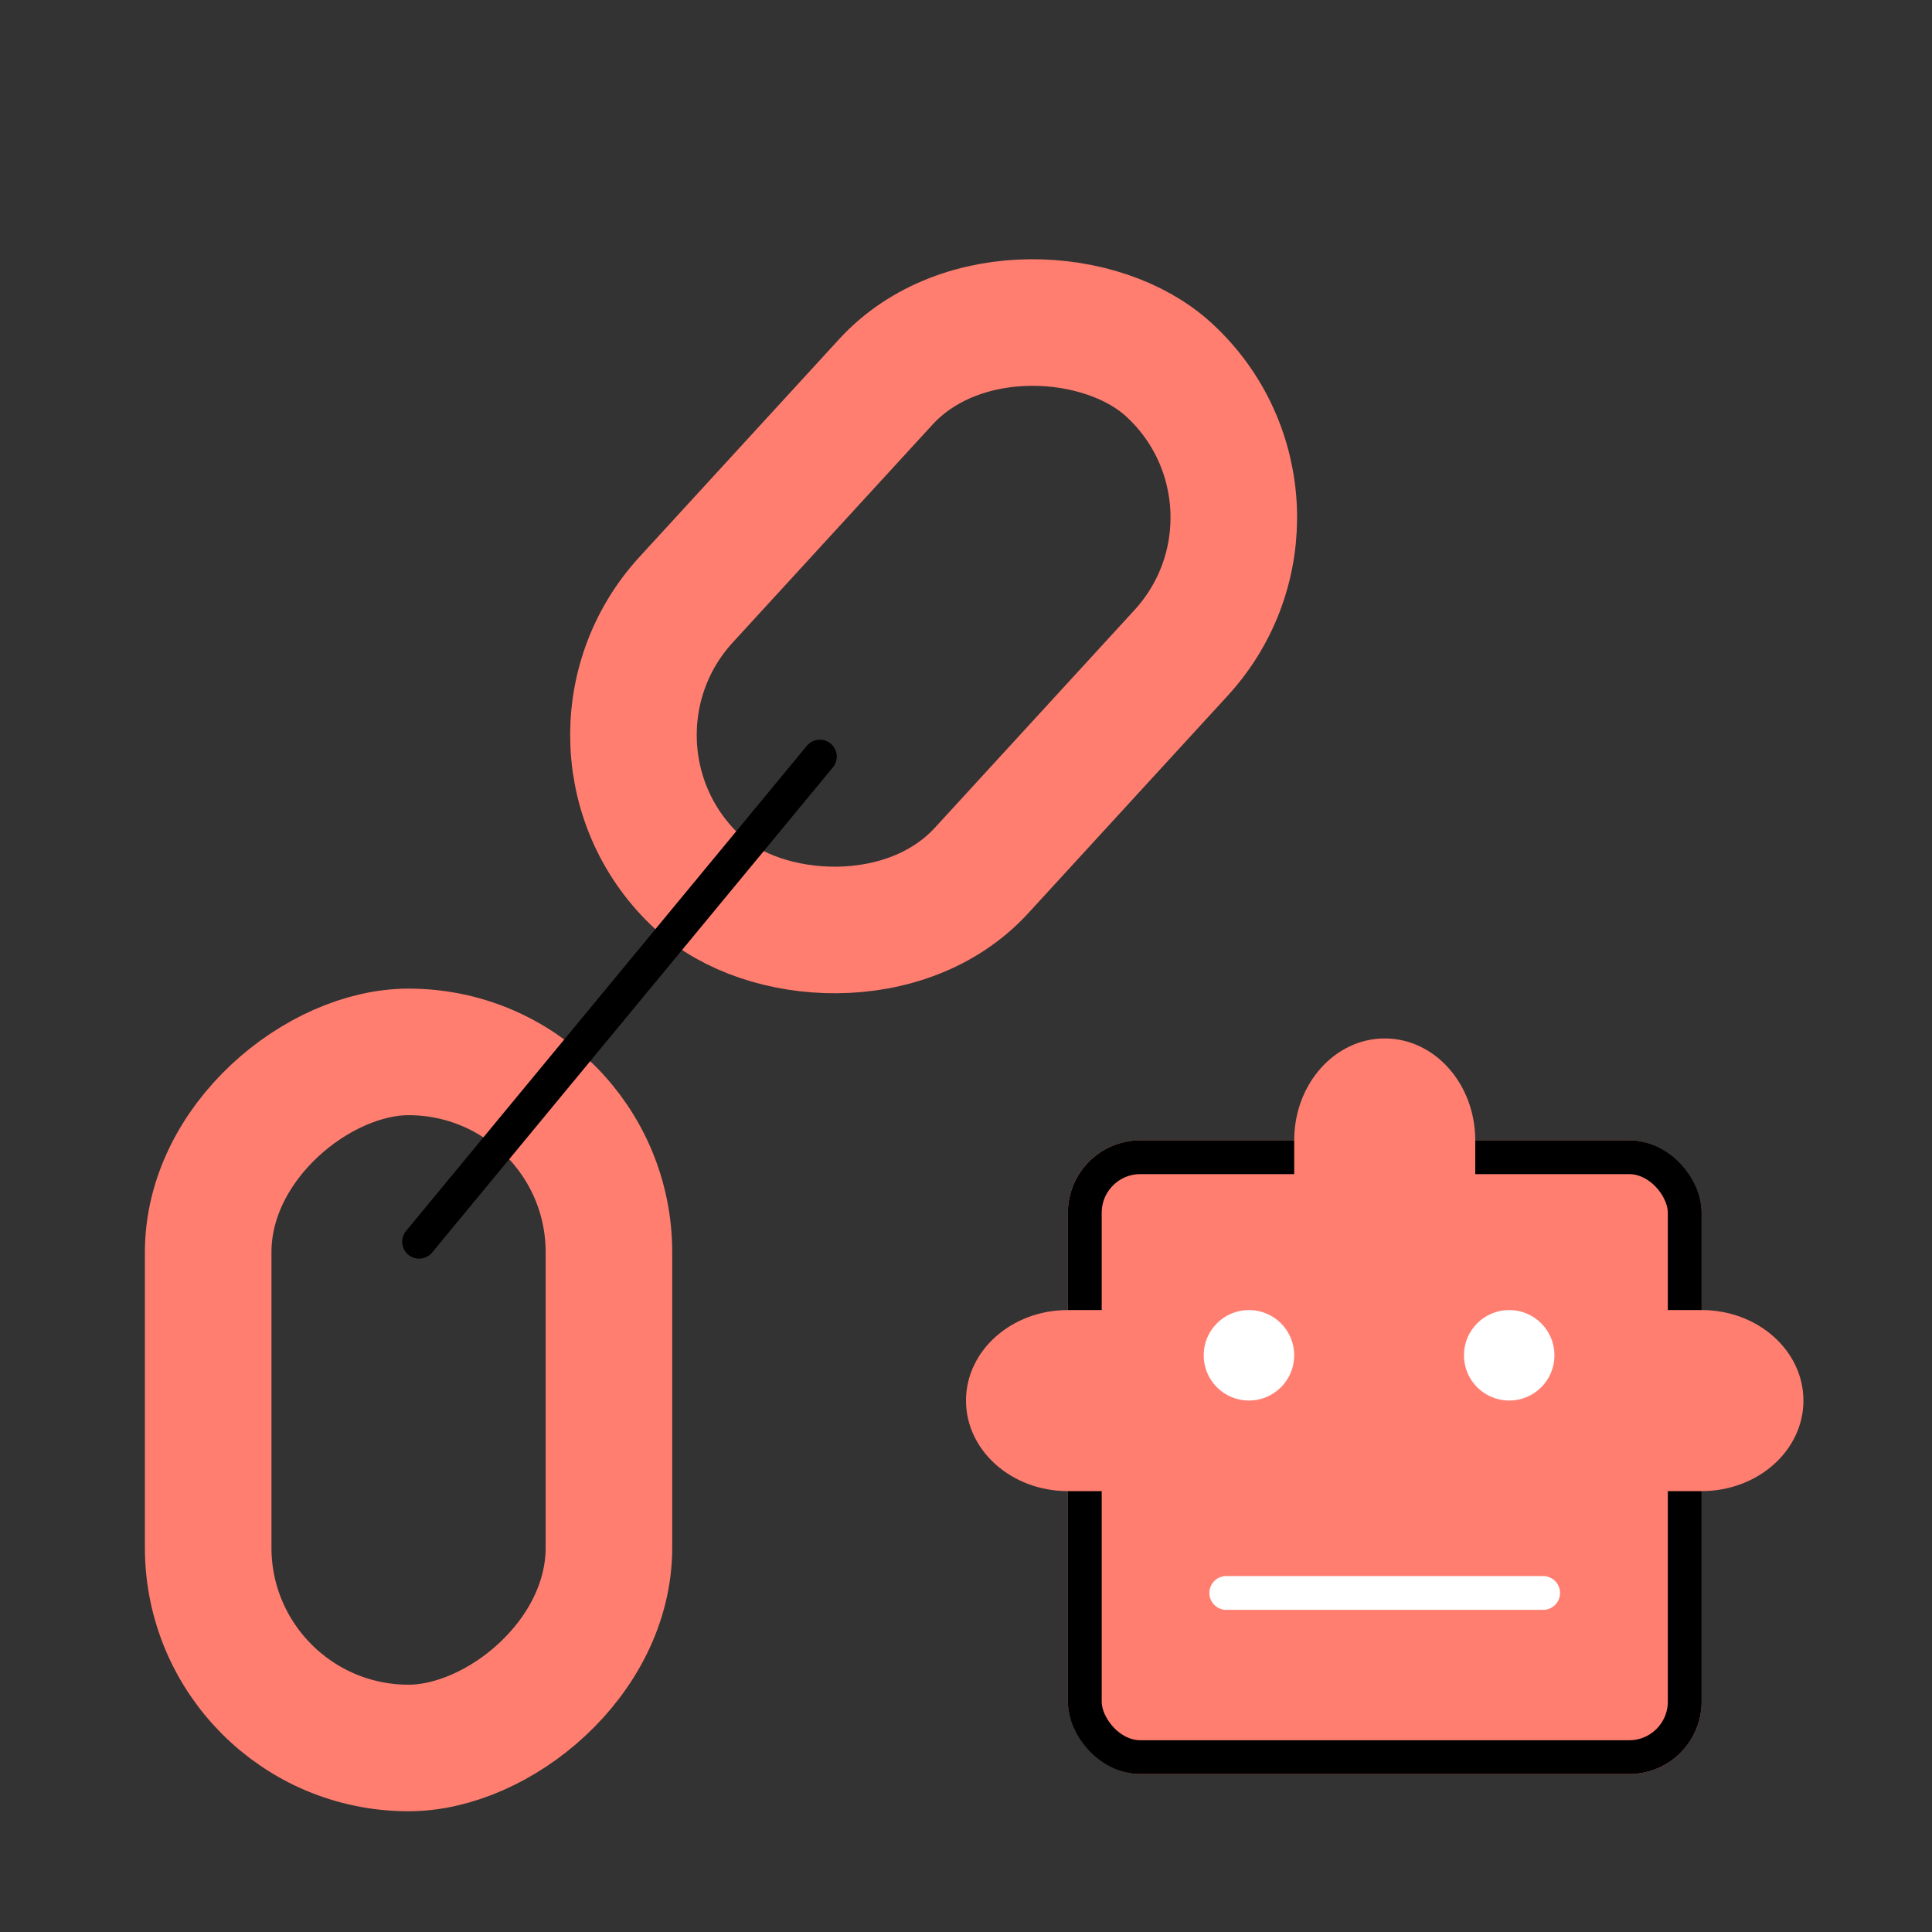
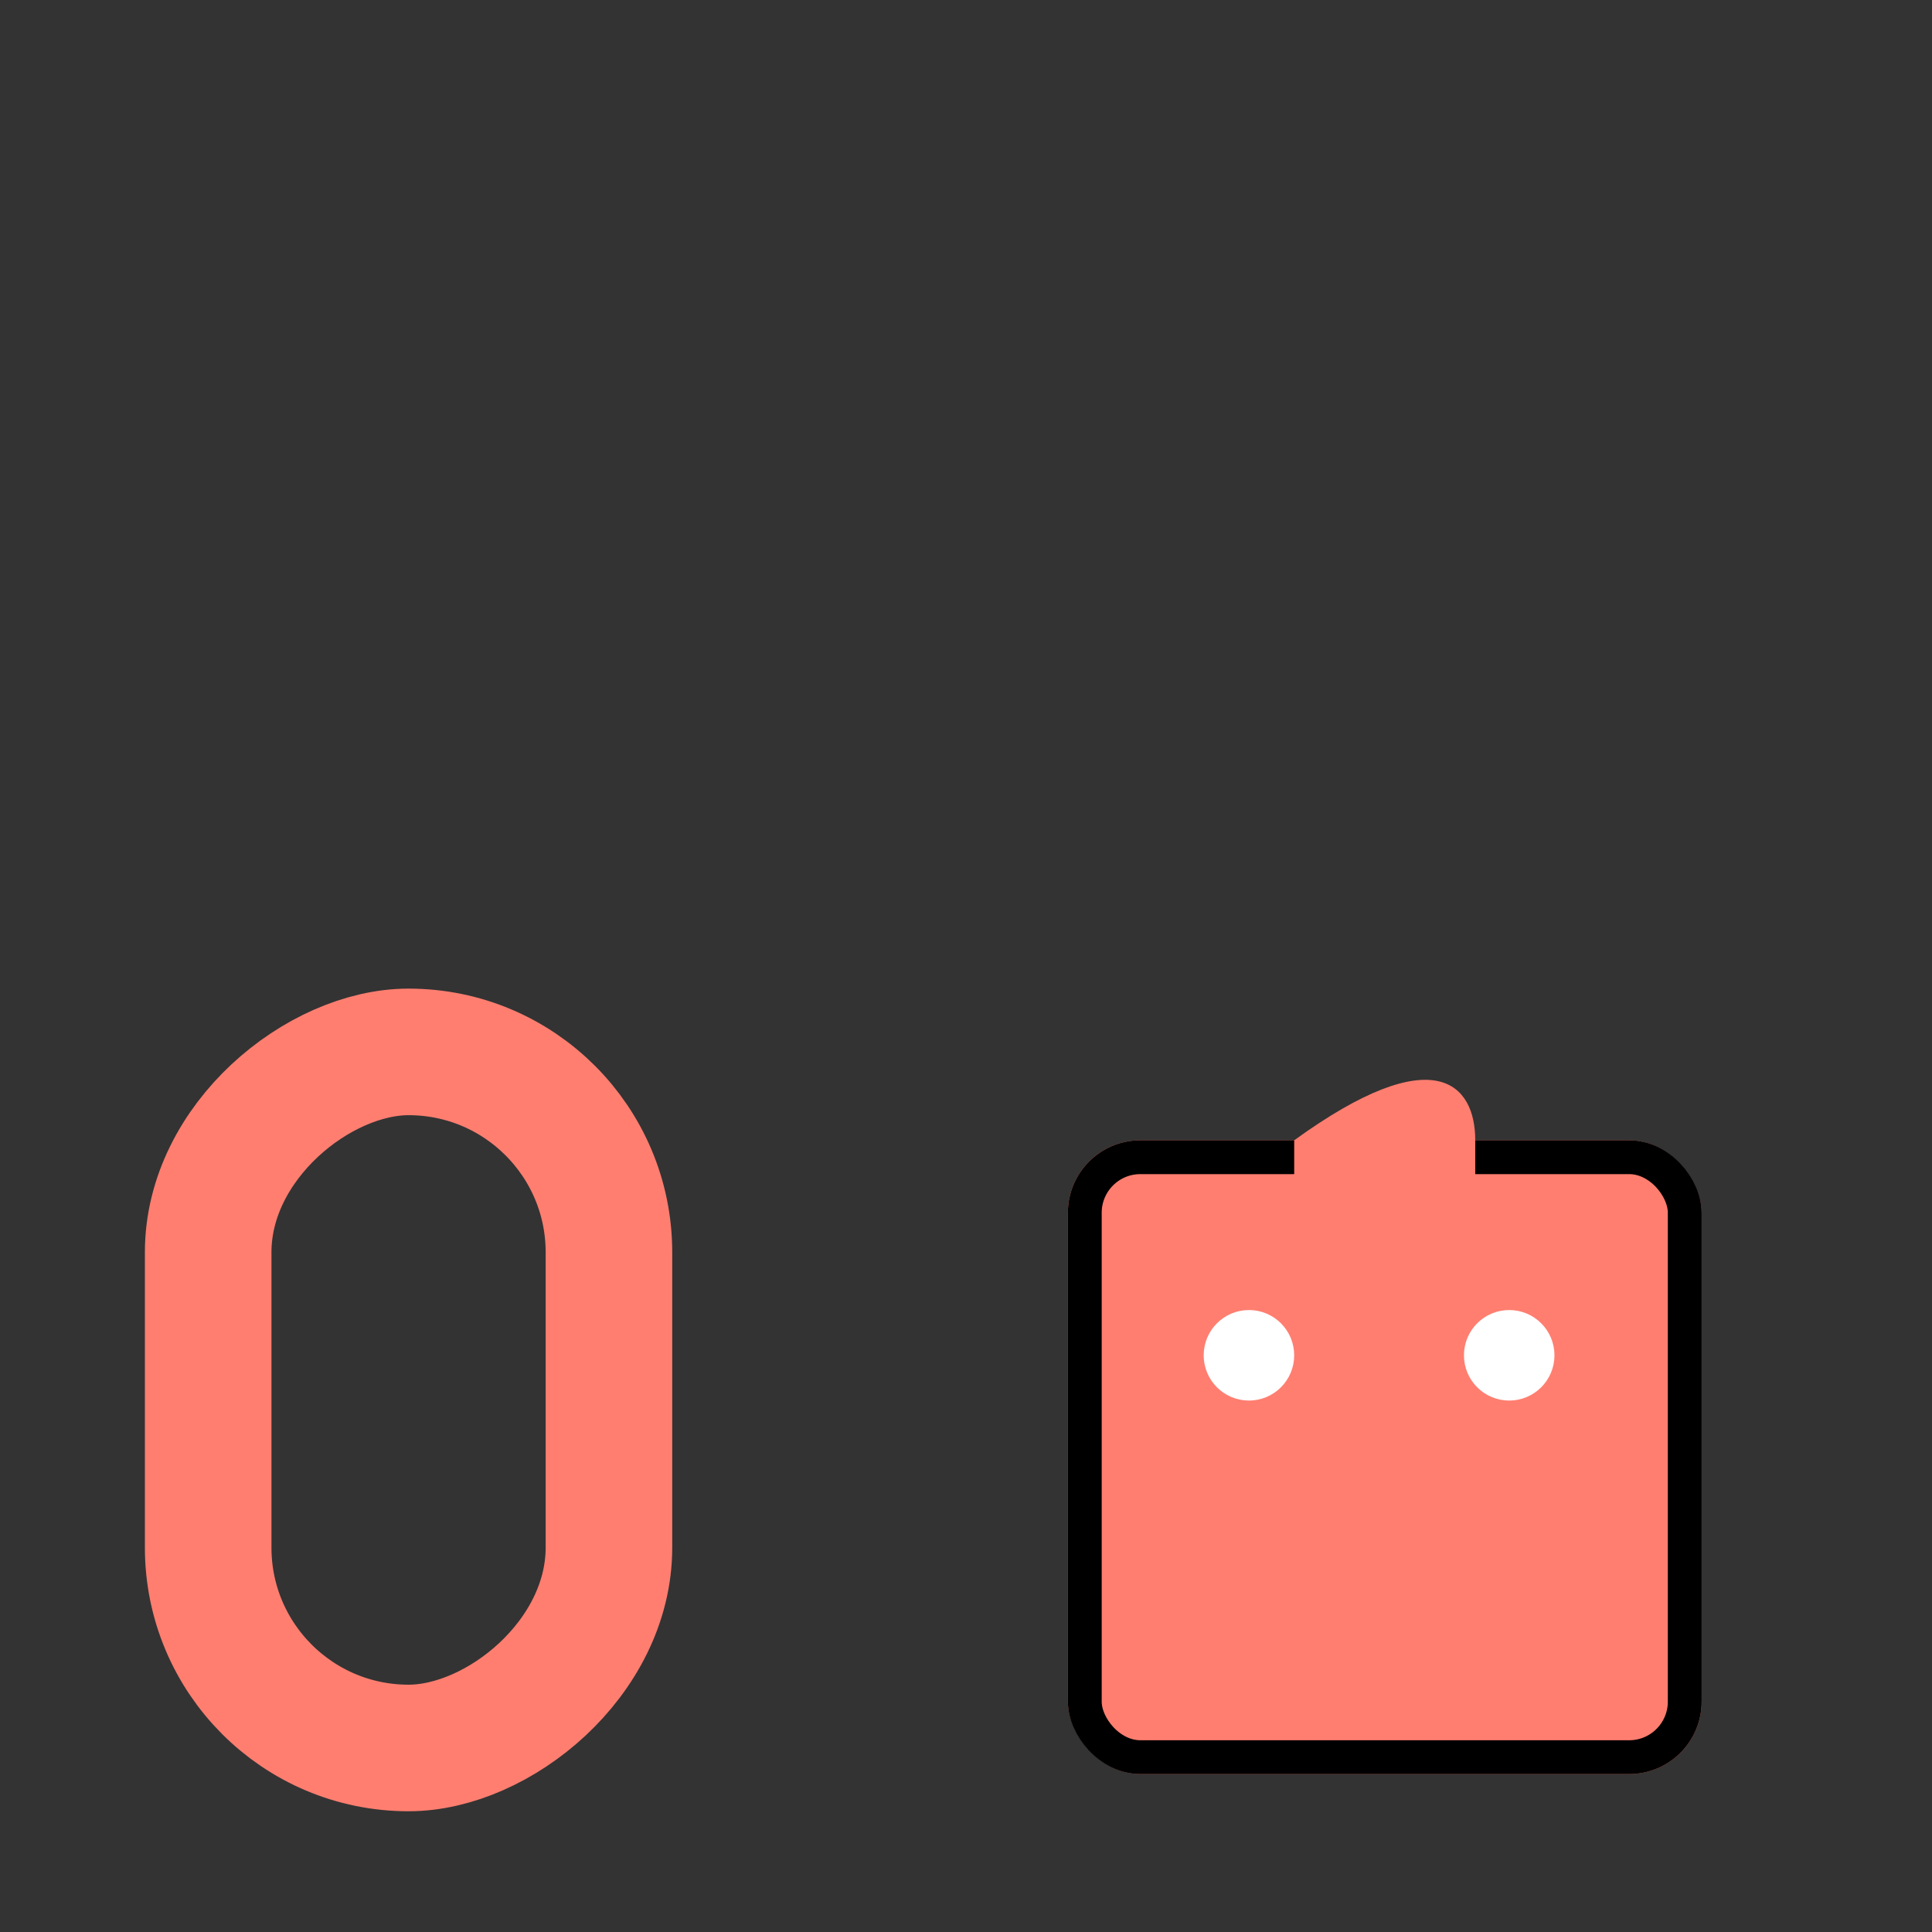
<svg xmlns="http://www.w3.org/2000/svg" width="80" height="80" viewBox="0 0 80 80" fill="none">
  <rect x="0" y="0" width="80" height="80" fill="#333333" stroke="none" />
  <g clip-path="url(#clip0_3394_35278)">
-     <rect x="22.804" y="30.946" width="28.823" height="16.595" rx="8.297" transform="rotate(-47.481 22.804 30.946)" stroke="#FF7E70" stroke-width="5.241" />
    <rect x="8.62" y="72.38" width="28.823" height="16.595" rx="8.297" transform="rotate(-90 8.62 72.38)" stroke="#FF7E70" stroke-width="5.241" />
-     <path d="M33.949 31.329L17.354 51.418" stroke="black" stroke-width="1.4" stroke-linecap="round" />
  </g>
  <rect x="44.219" y="47.218" width="26.242" height="26.242" rx="3" fill="#FF7E70" />
  <rect x="44.919" y="47.918" width="24.842" height="24.842" rx="2.3" stroke="black" stroke-width="1.4" />
  <circle cx="51.716" cy="56.12" r="1.374" fill="white" stroke="white" />
  <circle cx="62.493" cy="56.12" r="1.374" fill="white" stroke="white" />
-   <path d="M50.777 65.961H63.898" stroke="white" stroke-width="1.4" stroke-linecap="round" />
-   <path d="M70.458 54.246C72.788 54.246 74.676 55.925 74.676 57.995C74.676 60.065 72.788 61.744 70.458 61.744L68.731 61.744L68.731 54.246L70.458 54.246Z" fill="#FF7E70" />
-   <path d="M44.217 61.744C41.888 61.744 40 60.065 40 57.995C40 55.925 41.888 54.246 44.217 54.246L45.697 54.246L45.697 61.744L44.217 61.744Z" fill="#FF7E70" />
-   <path d="M53.59 47.217C53.59 44.888 55.268 43 57.339 43C59.409 43 61.087 44.888 61.087 47.217V48.697H53.59V47.217Z" fill="#FF7E70" />
+   <path d="M53.59 47.217C59.409 43 61.087 44.888 61.087 47.217V48.697H53.59V47.217Z" fill="#FF7E70" />
  <defs>
    <clipPath id="clip0_3394_35278">
      <rect width="70" height="70" fill="white" transform="translate(5 5)" />
    </clipPath>
  </defs>
</svg>